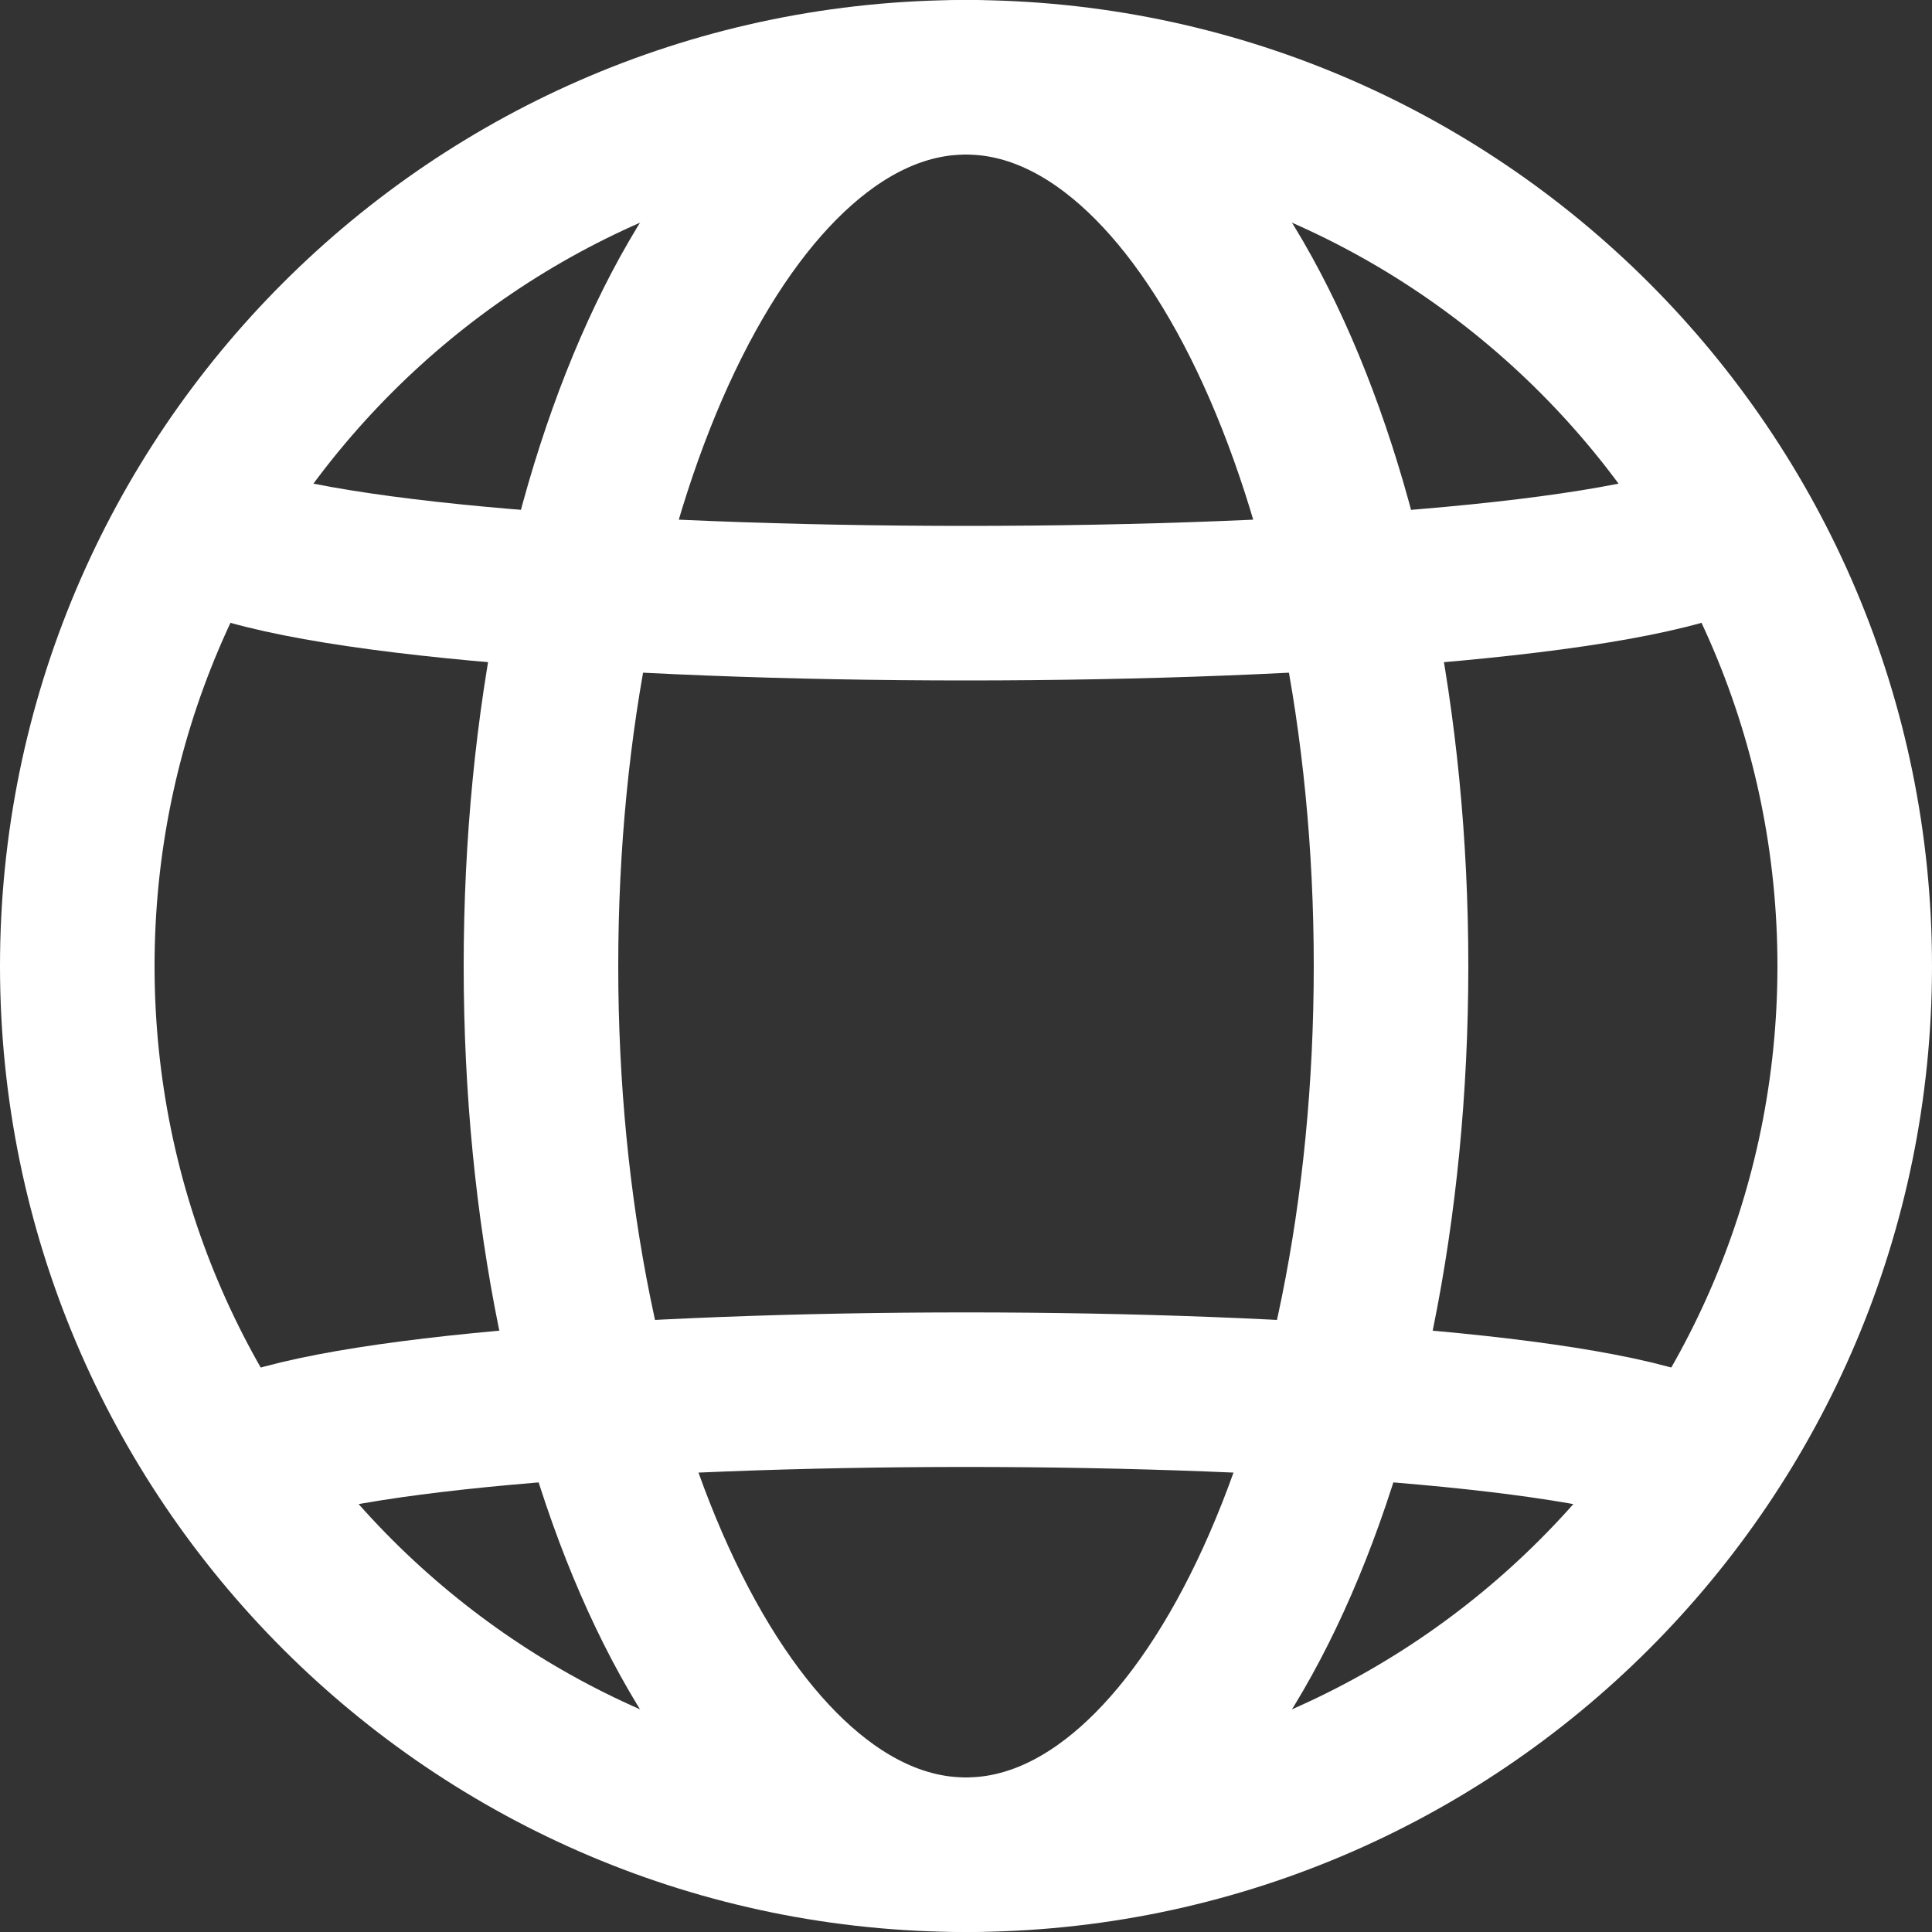
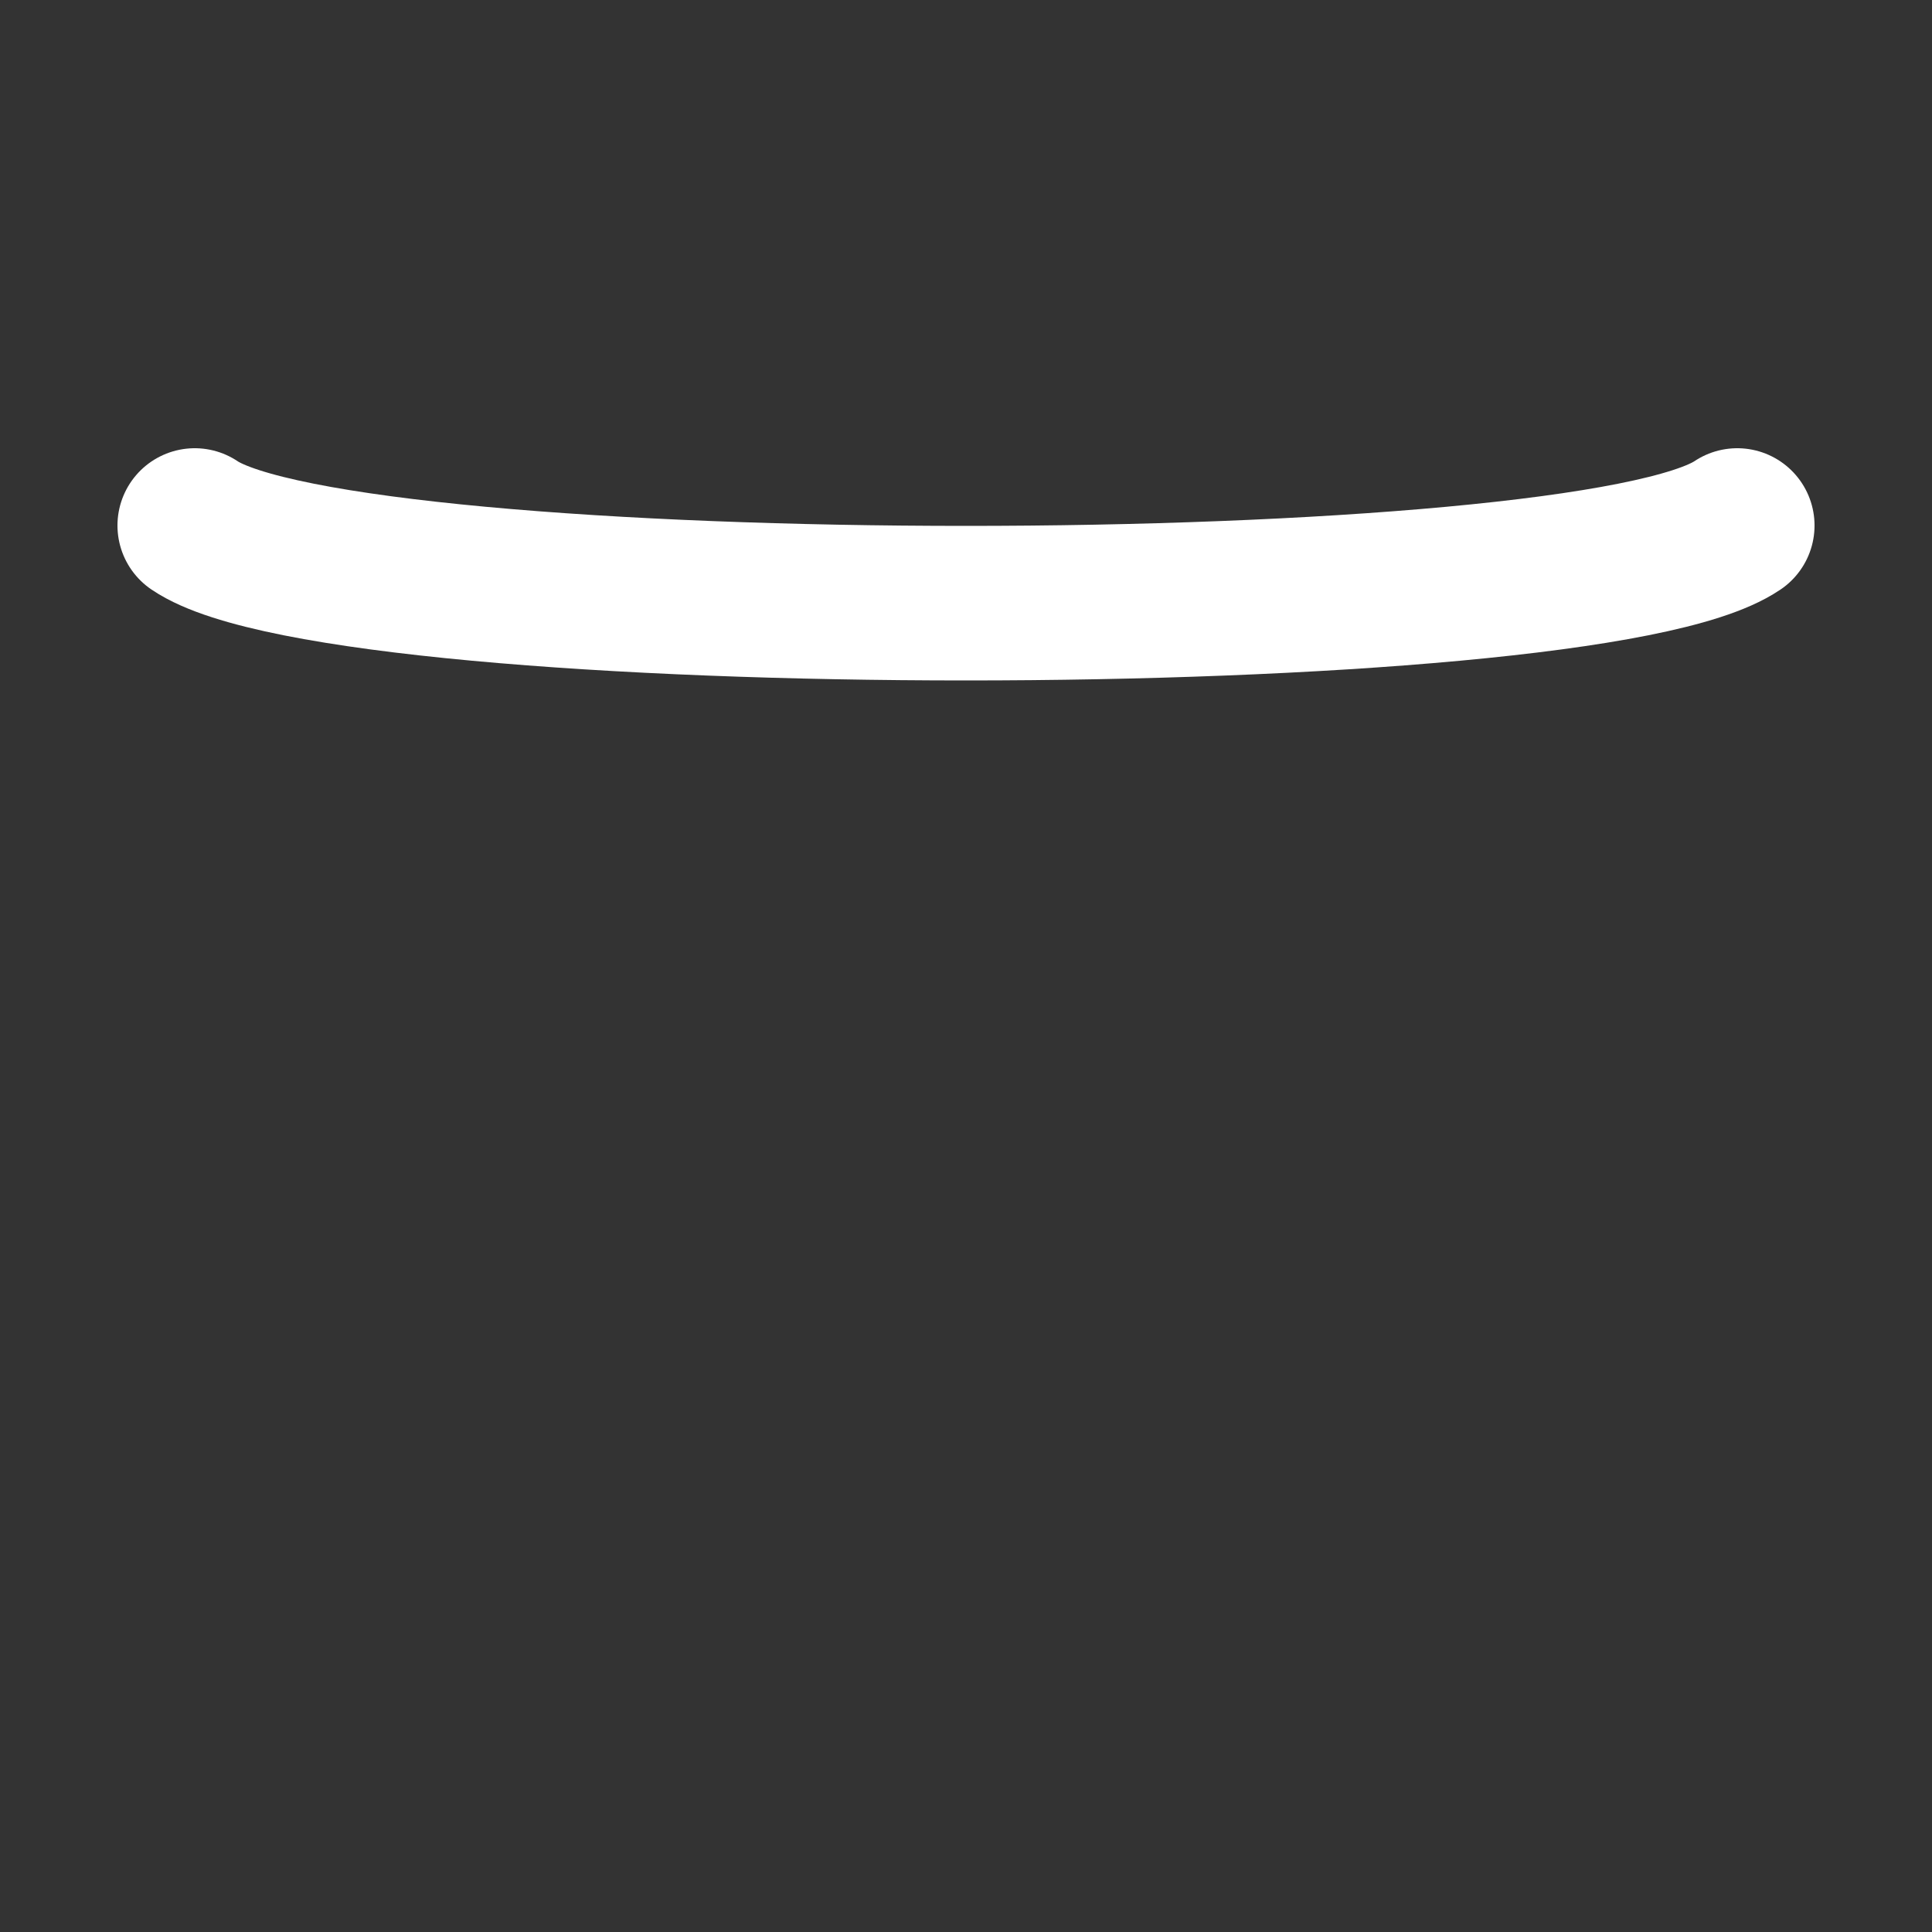
<svg xmlns="http://www.w3.org/2000/svg" width="25" height="25" viewBox="0 0 25 25" fill="none">
  <rect x="0" y="0" width="25" height="25" fill="#333333" stroke="none" />
-   <path d="M12.5 24C18.851 24 24 18.851 24 12.5C24 6.149 18.851 1 12.5 1C6.149 1 1 6.149 1 12.5C1 18.851 6.149 24 12.5 24Z" stroke="white" stroke-width="2" stroke-linecap="round" stroke-linejoin="round" />
-   <path d="M2.97 18.92C5.03 17.67 19.97 17.67 22.03 18.92" stroke="white" stroke-width="2" stroke-linecap="round" stroke-linejoin="round" />
  <path d="M2.52 6.8C4.5 8.14 20.5 8.14 22.48 6.8" stroke="white" stroke-width="2" stroke-linecap="round" stroke-linejoin="round" />
-   <path d="M12.5 24C15.538 24 18 18.851 18 12.5C18 6.149 15.538 1 12.5 1C9.462 1 7 6.149 7 12.5C7 18.851 9.462 24 12.5 24Z" stroke="white" stroke-width="2" stroke-linecap="round" stroke-linejoin="round" />
</svg>